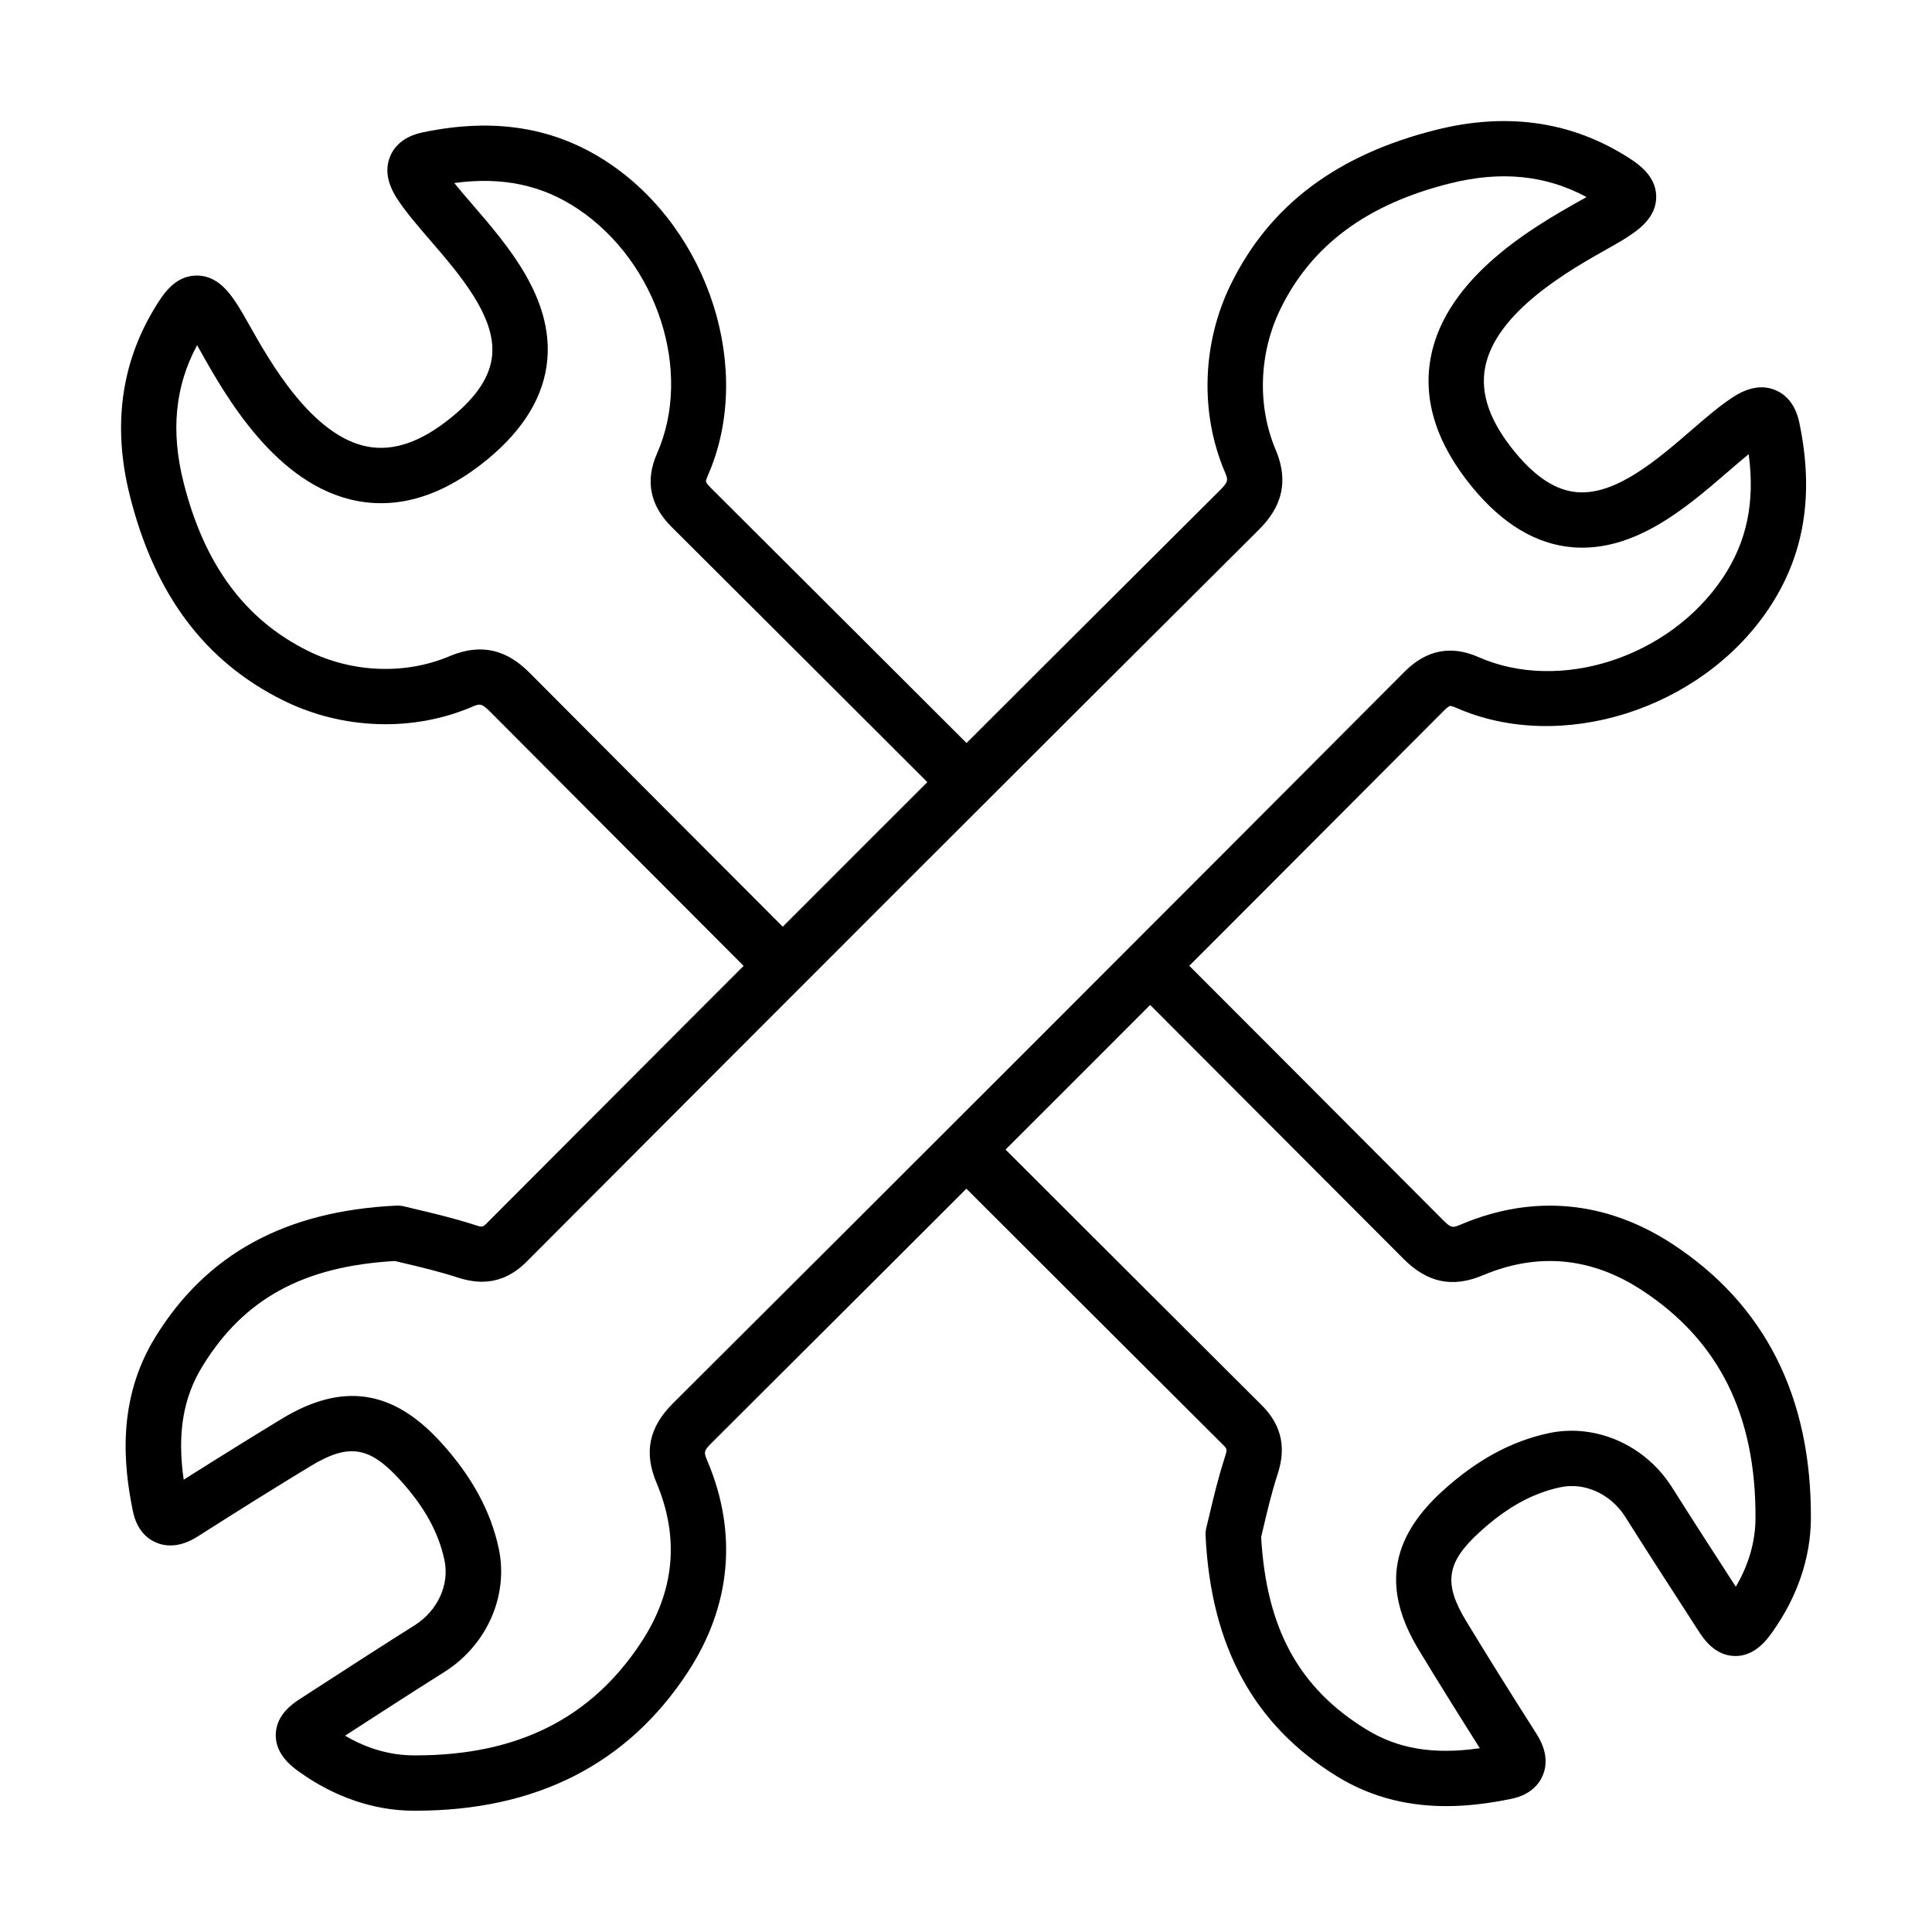
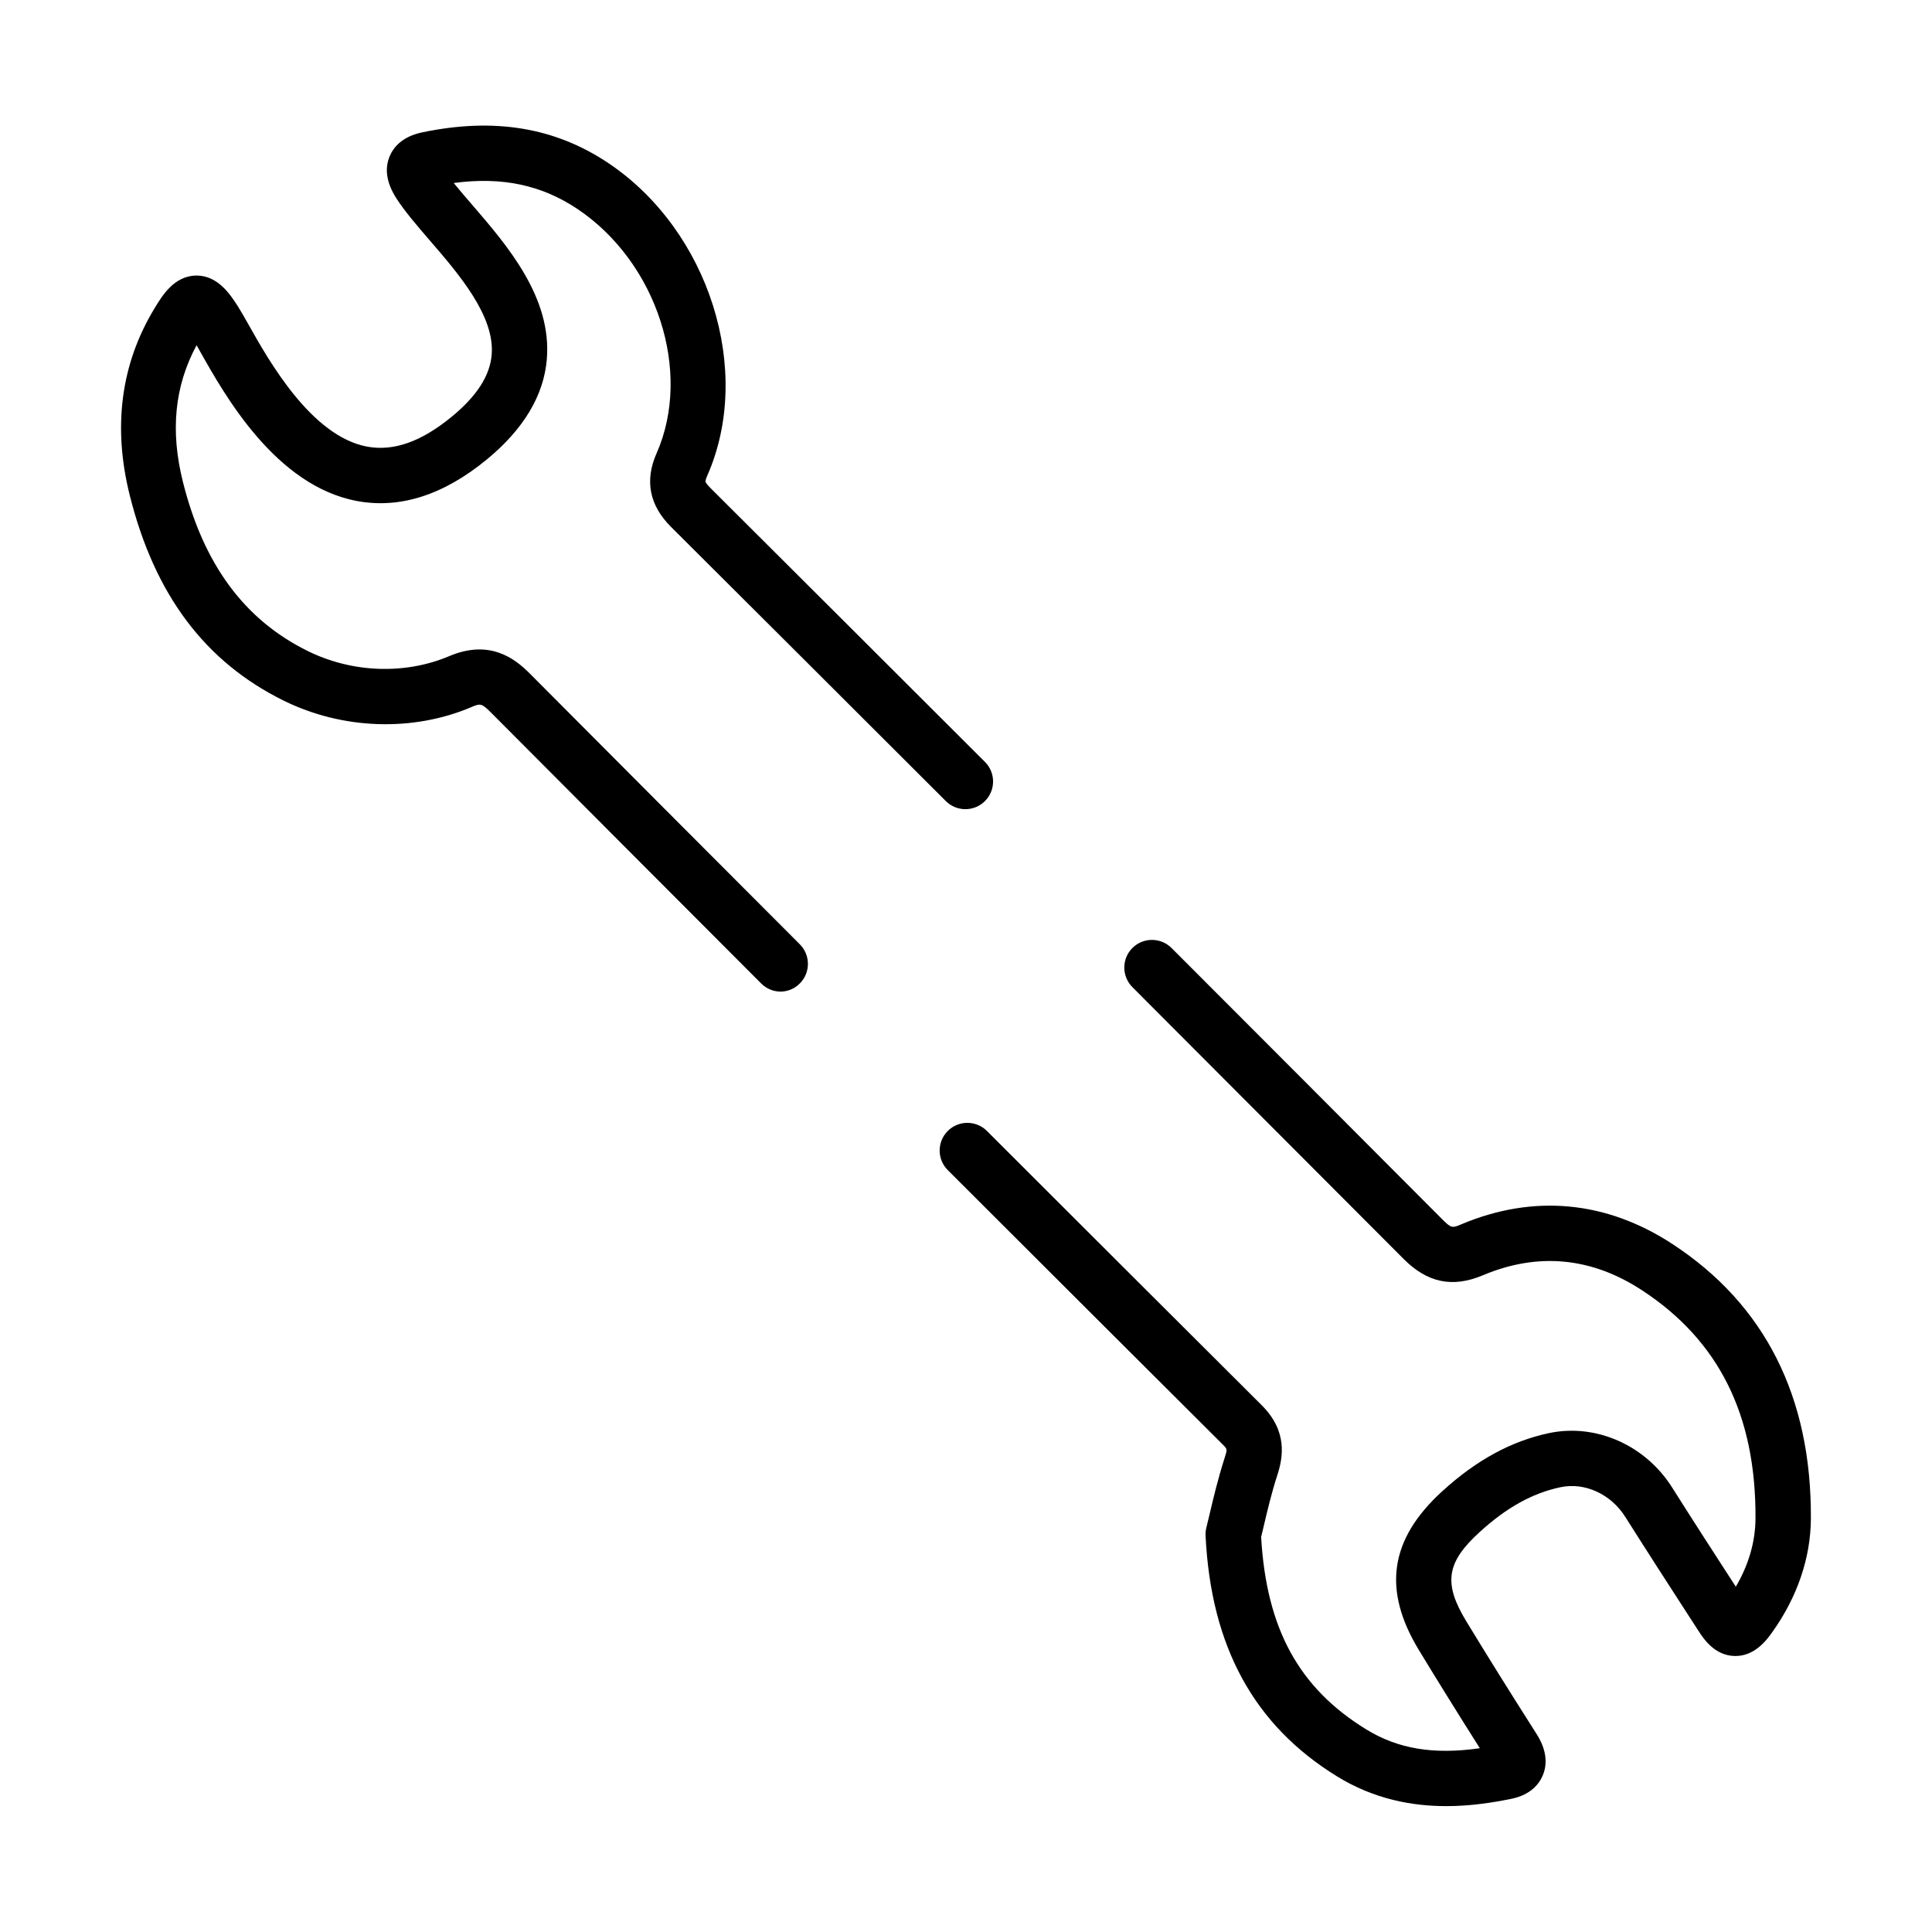
<svg xmlns="http://www.w3.org/2000/svg" fill="#000000" width="800px" height="800px" version="1.1" viewBox="144 144 512 512">
  <g>
-     <path d="m350.92 406.79c-1.879 0-3.758-0.719-5.191-2.152-23.906-23.938-47.797-47.887-71.668-71.859-2.492-2.504-2.848-2.359-5.16-1.379-15.555 6.594-34.129 5.945-49.664-1.695-20.887-10.285-34.242-28.074-40.836-54.379-4.578-18.23-2.371-34.938 6.57-49.652 2.074-3.418 5.203-8.574 11.07-8.656h0.137c5.738 0 9.008 5.07 10.965 8.109 0.742 1.152 1.688 2.824 2.848 4.875 5.398 9.602 16.629 29.586 31.445 32.363 7 1.289 14.336-1.285 22.434-7.949 6.637-5.465 10.09-10.816 10.566-16.387 0.879-10.293-8.711-21.41-16.434-30.348-3.402-3.953-6.629-7.688-8.871-11.195-2.551-4.008-3.133-7.734-1.719-11.094 0.945-2.254 3.211-5.18 8.586-6.309 19.09-3.996 35.223-1.332 49.355 8.133 26.73 17.914 38.484 55.094 26.207 82.859-0.5 1.129-0.469 1.57-0.469 1.57s0.148 0.516 1.242 1.605c24.293 24.211 48.57 48.434 72.828 72.668 2.871 2.871 2.871 7.508 0 10.375-2.871 2.871-7.504 2.859-10.375 0-24.258-24.234-48.523-48.457-72.816-72.656-5.738-5.703-7.027-12.277-3.836-19.496 9.531-21.57 0.137-50.609-20.957-64.754-9.52-6.375-20.066-8.605-32.797-6.887 1.398 1.742 3.039 3.633 4.727 5.59 9.508 11.023 21.34 24.734 19.941 41.18-0.82 9.566-6.164 18.473-15.863 26.465-11.492 9.465-23.086 13.164-34.465 11.035-21.555-4.043-35.051-28.059-41.531-39.594-0.34-0.605-0.66-1.164-0.957-1.688-5.828 10.809-7.016 22.699-3.609 36.262 5.488 21.875 16.309 36.52 33.094 44.789 11.766 5.797 25.773 6.297 37.469 1.344 10.566-4.465 17.207 0.453 21.273 4.531 23.855 23.973 47.75 47.922 71.641 71.836 2.859 2.871 2.859 7.516-0.008 10.375-1.426 1.445-3.293 2.164-5.172 2.164z" />
+     <path d="m350.92 406.79c-1.879 0-3.758-0.719-5.191-2.152-23.906-23.938-47.797-47.887-71.668-71.859-2.492-2.504-2.848-2.359-5.16-1.379-15.555 6.594-34.129 5.945-49.664-1.695-20.887-10.285-34.242-28.074-40.836-54.379-4.578-18.23-2.371-34.938 6.57-49.652 2.074-3.418 5.203-8.574 11.07-8.656c5.738 0 9.008 5.07 10.965 8.109 0.742 1.152 1.688 2.824 2.848 4.875 5.398 9.602 16.629 29.586 31.445 32.363 7 1.289 14.336-1.285 22.434-7.949 6.637-5.465 10.09-10.816 10.566-16.387 0.879-10.293-8.711-21.41-16.434-30.348-3.402-3.953-6.629-7.688-8.871-11.195-2.551-4.008-3.133-7.734-1.719-11.094 0.945-2.254 3.211-5.18 8.586-6.309 19.09-3.996 35.223-1.332 49.355 8.133 26.73 17.914 38.484 55.094 26.207 82.859-0.5 1.129-0.469 1.57-0.469 1.57s0.148 0.516 1.242 1.605c24.293 24.211 48.57 48.434 72.828 72.668 2.871 2.871 2.871 7.508 0 10.375-2.871 2.871-7.504 2.859-10.375 0-24.258-24.234-48.523-48.457-72.816-72.656-5.738-5.703-7.027-12.277-3.836-19.496 9.531-21.57 0.137-50.609-20.957-64.754-9.52-6.375-20.066-8.605-32.797-6.887 1.398 1.742 3.039 3.633 4.727 5.59 9.508 11.023 21.34 24.734 19.941 41.18-0.82 9.566-6.164 18.473-15.863 26.465-11.492 9.465-23.086 13.164-34.465 11.035-21.555-4.043-35.051-28.059-41.531-39.594-0.34-0.605-0.66-1.164-0.957-1.688-5.828 10.809-7.016 22.699-3.609 36.262 5.488 21.875 16.309 36.52 33.094 44.789 11.766 5.797 25.773 6.297 37.469 1.344 10.566-4.465 17.207 0.453 21.273 4.531 23.855 23.973 47.75 47.922 71.641 71.836 2.859 2.871 2.859 7.516-0.008 10.375-1.426 1.445-3.293 2.164-5.172 2.164z" />
    <path d="m527.25 622.64c-9.008 0-19.062-1.824-28.867-7.848-22.059-13.555-33.469-34.43-34.895-63.832-0.035-0.73 0.035-1.457 0.219-2.164 0.25-1 0.535-2.219 0.863-3.574 0.945-4.031 2.254-9.555 4.008-14.977 0.707-2.199 0.684-2.223-0.566-3.461-24.293-24.223-48.582-48.445-72.84-72.691-2.871-2.871-2.871-7.516 0-10.375 2.871-2.871 7.516-2.859 10.375 0 24.266 24.246 48.535 48.48 72.828 72.691 6.867 6.844 5.66 13.77 4.168 18.391-1.574 4.828-2.746 9.805-3.68 13.801-0.238 0.992-0.445 1.902-0.648 2.734 1.391 24.27 10.008 40.02 27.867 50.984 8.359 5.137 17.789 6.742 30.086 4.977-6.195-9.805-11.332-18.07-16.148-26.008-9.703-15.992-7.754-29.348 6.141-42.047 9.039-8.254 18.289-13.312 28.277-15.441 12.434-2.652 25.586 3.133 32.695 14.406 5.555 8.801 11.215 17.547 16.875 26.293 3.43-5.852 5.184-11.934 5.215-18.129 0.148-27.332-9.691-47.113-30.098-60.449-13.402-8.766-27.594-10.09-42.148-3.961-8.027 3.383-14.711 2.004-21.031-4.352-23.941-24.02-47.891-48.023-71.852-72.008-2.856-2.871-2.856-7.516 0-10.371 2.859-2.859 7.508-2.859 10.375 0 23.973 23.992 47.934 48 71.871 72.027 2.301 2.301 2.598 2.176 4.957 1.184 19.062-8.027 38.375-6.227 55.867 5.207 24.566 16.055 36.922 40.551 36.738 72.812-0.055 10.387-3.598 20.785-10.238 30.09-1.375 1.926-4.621 6.445-9.973 6.309-5.356-0.125-8.305-4.691-9.566-6.641l-2.027-3.129c-5.82-9-11.641-17.996-17.355-27.059-3.852-6.106-10.773-9.281-17.242-7.894-7.461 1.598-14.281 5.387-21.434 11.926-8.781 8.016-9.602 13.539-3.484 23.598 5.5 9.051 11.422 18.559 18.664 29.926 3.086 4.863 2.574 8.633 1.594 10.934-0.953 2.242-3.176 5.137-8.359 6.195-4.93 1-10.816 1.926-17.23 1.926z" />
-     <path d="m254.18 623.86h-0.703c-10.387-0.059-20.797-3.602-30.09-10.238-1.926-1.379-6.434-4.602-6.309-9.977 0.125-5.352 4.691-8.301 6.641-9.555l3.324-2.152c8.93-5.773 17.855-11.559 26.852-17.23 6.094-3.848 9.273-10.773 7.894-17.23-1.594-7.469-5.375-14.281-11.926-21.445-8.027-8.777-13.539-9.586-23.594-3.481-9.078 5.5-18.586 11.43-29.93 18.664-4.863 3.086-8.633 2.562-10.934 1.594-2.242-0.945-5.137-3.168-6.195-8.359-2.391-11.73-4.383-29.277 5.922-46.055 13.555-22.059 34.426-33.469 63.844-34.891 0.73-0.035 1.457 0.031 2.164 0.215 1 0.25 2.211 0.535 3.574 0.855 4.031 0.957 9.555 2.254 14.977 4.008 2.188 0.715 2.211 0.684 3.461-0.57 71.109-71.324 134.57-134.77 194-193.94 2.508-2.492 2.356-2.844 1.379-5.156-6.582-15.559-5.957-34.121 1.695-49.664 10.285-20.887 28.062-34.246 54.379-40.852 18.246-4.566 34.953-2.367 49.652 6.574 3.203 1.945 8.578 5.203 8.656 11.055 0.078 5.82-5.043 9.121-8.109 11.105-1.137 0.738-2.824 1.684-4.871 2.848-9.602 5.394-29.59 16.613-32.367 31.441-1.309 7.004 1.285 14.34 7.949 22.434 5.465 6.641 10.82 10.09 16.387 10.57 10.387 0.887 21.41-8.723 30.352-16.434 3.949-3.406 7.676-6.629 11.195-8.871 3.996-2.551 7.731-3.144 11.078-1.723 2.254 0.945 5.184 3.215 6.309 8.59 4 19.086 1.336 35.234-8.129 49.355-17.926 26.727-55.098 38.48-82.863 26.203-1.137-0.5-1.559-0.465-1.57-0.477 0 0-0.512 0.148-1.605 1.242-66.039 66.254-131.31 131.53-193.99 193.98-2.301 2.289-2.176 2.598-1.184 4.941 8.039 19.066 6.231 38.391-5.203 55.871-15.945 24.395-40.203 36.75-72.113 36.75zm-18.742-19.883c5.852 3.438 11.934 5.18 18.129 5.215h0.637c27 0 46.578-9.852 59.812-30.102 8.77-13.402 10.102-27.578 3.961-42.145-3.383-8.02-2.004-14.703 4.352-21.035 62.672-62.441 127.93-127.71 193.95-193.95 5.719-5.738 12.277-7.016 19.508-3.836 21.559 9.543 50.609 0.137 64.742-20.953 6.379-9.523 8.609-20.043 6.891-32.801-1.742 1.402-3.633 3.031-5.582 4.719-11.012 9.508-24.734 21.328-41.18 19.938-9.566-0.82-18.469-6.16-26.453-15.863-9.465-11.492-13.176-23.086-11.035-34.461 4.043-21.559 28.062-35.039 39.598-41.531 0.602-0.332 1.16-0.648 1.684-0.945-10.805-5.832-22.695-7.016-36.258-3.609-21.879 5.488-36.523 16.305-44.781 33.094-5.797 11.773-6.297 25.77-1.355 37.465 4.477 10.57-0.441 17.207-4.531 21.285-59.422 59.164-122.87 122.59-193.96 193.89-6.844 6.867-13.77 5.66-18.391 4.168-4.828-1.57-9.805-2.742-13.793-3.688-0.992-0.242-1.902-0.445-2.734-0.652-24.266 1.391-40.027 10.012-50.984 27.867-5.137 8.359-6.731 17.801-4.988 30.09 9.785-6.184 18.062-11.32 26.012-16.148 15.988-9.703 29.348-7.769 42.047 6.125 8.254 9.043 13.312 18.289 15.441 28.277 2.652 12.438-3.133 25.59-14.406 32.695-8.836 5.57-17.582 11.23-26.328 16.891zm-41.855-62.488h0.047z" />
  </g>
</svg>